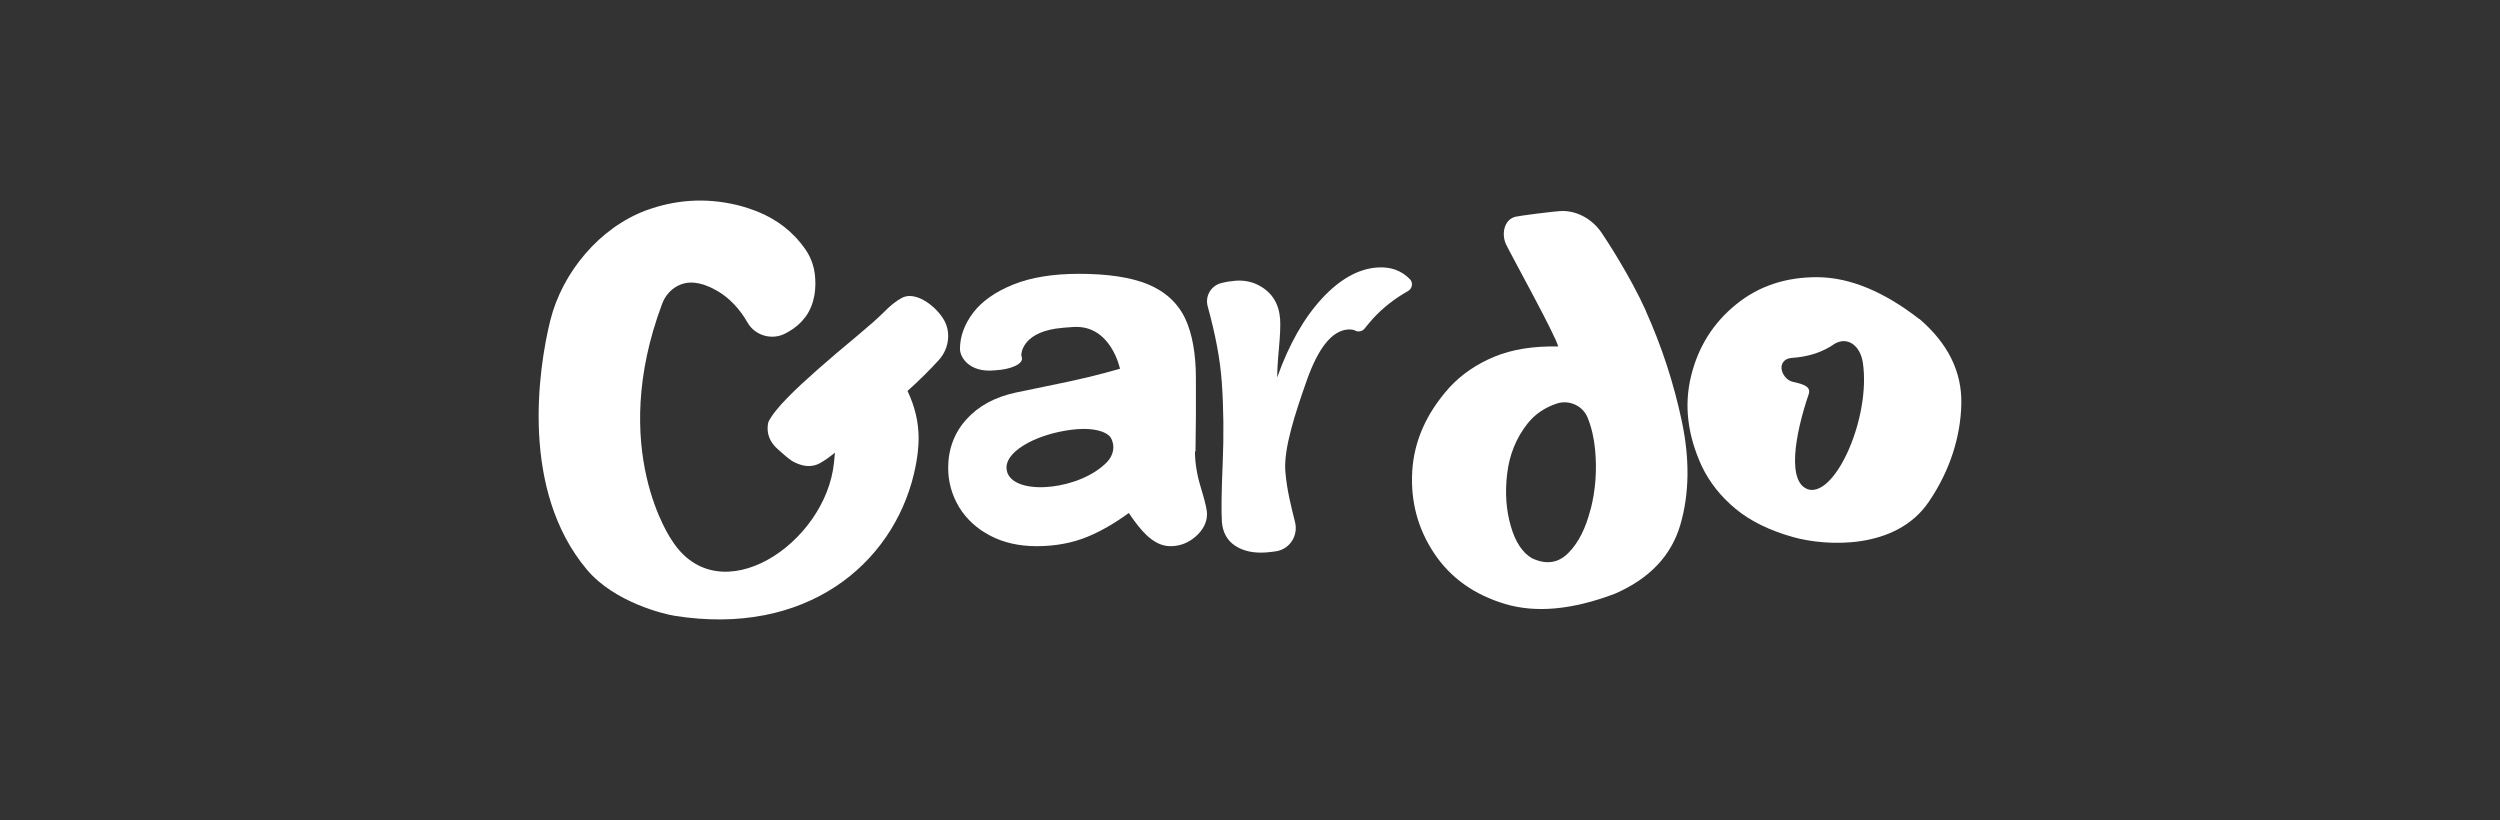
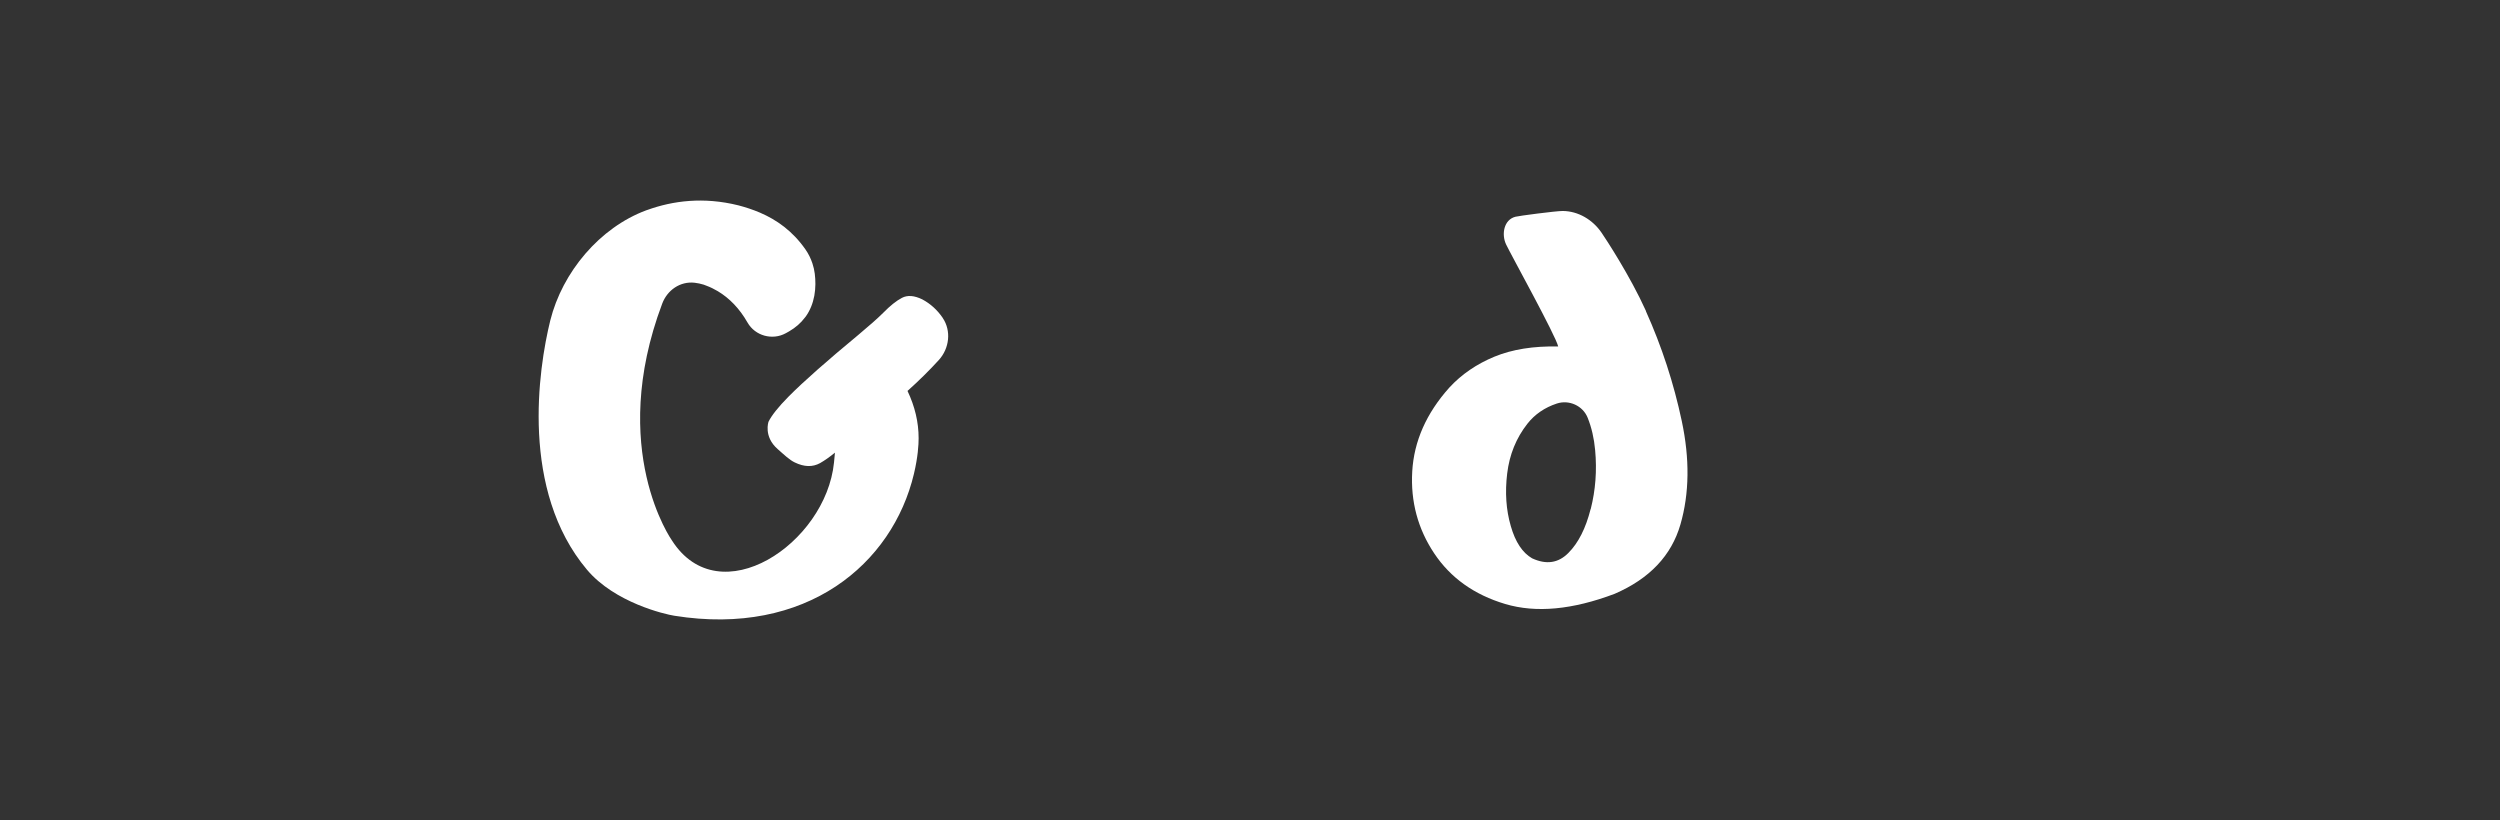
<svg xmlns="http://www.w3.org/2000/svg" width="250" height="82" viewBox="0 0 250 82" fill="none">
  <rect x="0" y="0" width="250" height="82" fill="#333333" stroke="none" />
  <path d="M90.751 39.093C91.903 38.062 92.947 37.032 93.884 36C94.942 34.836 95.143 33.081 94.273 31.796C94.273 31.796 94.273 31.783 94.259 31.769C93.724 30.993 93.054 30.377 92.224 29.935C91.421 29.547 90.751 29.493 90.189 29.788C89.626 30.082 89.01 30.578 88.328 31.274C87.792 31.809 86.948 32.559 85.824 33.496C82.704 36.081 80.374 38.129 78.847 39.669C77.83 40.7 77.16 41.544 76.852 42.173C76.852 42.173 76.33 43.646 77.763 44.905C78.419 45.48 78.941 45.989 79.477 46.244C80.414 46.699 81.258 46.726 82.007 46.311C82.476 46.043 82.972 45.695 83.494 45.266C83.467 45.601 83.44 45.922 83.4 46.257C82.583 54.371 71.938 61.468 67.198 54.05C67.198 54.05 60.731 44.958 66.221 30.363C66.73 29.011 68.015 28.114 69.461 28.274C69.769 28.315 70.064 28.368 70.358 28.462C70.452 28.489 70.546 28.529 70.639 28.569C71.041 28.716 71.416 28.904 71.778 29.118C72.942 29.814 73.947 30.845 74.75 32.251C75.513 33.59 77.241 34.059 78.58 33.322C78.687 33.255 78.807 33.202 78.914 33.135C79.557 32.76 80.079 32.305 80.481 31.769C80.521 31.729 80.548 31.689 80.588 31.635C81.003 31.046 81.284 30.363 81.432 29.573C81.499 29.185 81.539 28.797 81.539 28.408C81.539 27.712 81.472 27.016 81.244 26.346C81.084 25.864 80.856 25.382 80.535 24.927C79.249 23.093 77.669 21.981 75.982 21.258C75.286 20.963 74.563 20.723 73.84 20.535C70.345 19.665 67.278 20.08 64.748 20.99C64.708 21.004 64.667 21.017 64.627 21.03C59.968 22.758 56.232 27.217 55.027 32.05C53.822 36.938 52.027 49.042 58.696 56.969C61.467 60.263 66.489 61.428 67.439 61.575C80.642 63.691 89.251 56.393 91.394 47.382C91.796 45.681 91.862 44.476 91.862 43.82C91.862 42.213 91.488 40.647 90.751 39.093Z" fill="white" />
-   <path d="M119.55 45.138C119.563 43.852 119.576 42.701 119.59 41.656C119.59 40.612 119.59 39.34 119.59 37.84C119.59 35.39 119.228 33.381 118.532 31.881C117.796 30.315 116.537 29.15 114.783 28.427C113.096 27.731 110.779 27.382 107.887 27.382C105.289 27.382 103.08 27.744 101.326 28.454C99.532 29.177 98.193 30.127 97.322 31.265C96.439 32.431 95.997 33.649 95.997 34.908C95.997 35.698 96.907 37.278 99.438 37.037C101.152 36.956 102.37 36.367 102.183 35.738C102.156 35.657 102.143 35.577 102.129 35.51C102.129 35.47 102.129 33.381 105.597 32.859C106.079 32.792 106.655 32.738 107.351 32.698C111.101 32.471 111.998 36.876 111.998 36.876C110.833 37.211 109.748 37.492 108.744 37.733C107.606 38.001 106.213 38.309 104.606 38.63C102.959 38.965 101.969 39.166 101.567 39.259C99.505 39.701 97.844 40.598 96.653 41.924C95.434 43.263 94.818 44.91 94.818 46.798C94.818 48.204 95.193 49.516 95.916 50.721C96.653 51.926 97.697 52.877 99.036 53.573C100.362 54.27 101.928 54.618 103.656 54.618C105.53 54.618 107.258 54.296 108.771 53.667C110.096 53.118 111.475 52.328 112.881 51.297C113.497 52.234 114.1 52.984 114.662 53.52C115.426 54.243 116.216 54.618 117.046 54.618C117.983 54.618 118.827 54.296 119.563 53.654C120.313 52.998 120.701 52.234 120.701 51.404C120.701 51.123 120.634 50.547 120.072 48.713C119.697 47.481 119.496 46.276 119.496 45.151L119.55 45.138ZM110.699 46.209C108.061 48.94 101.902 49.596 100.804 47.427C99.933 45.539 102.946 43.799 105.986 43.169C109.333 42.473 110.806 43.25 111.101 43.812C111.556 44.656 111.315 45.566 110.699 46.209Z" fill="white" />
-   <path d="M135.525 33.07C135.86 33.217 136.235 33.137 136.462 32.855C136.73 32.521 136.998 32.186 137.292 31.865C138.297 30.767 139.475 29.856 140.801 29.106C141.229 28.865 141.336 28.276 141.001 27.928C140.144 27.044 139.047 26.656 137.721 26.75C135.82 26.884 133.972 27.928 132.177 29.869C130.383 31.824 128.897 34.435 127.719 37.743C127.719 37.1 127.772 36.123 127.893 34.837C128.013 33.552 128.053 32.574 128.013 31.931C127.906 30.378 127.21 29.253 125.924 28.557C125.201 28.156 124.358 28.008 123.528 28.075C123.072 28.115 122.617 28.182 122.148 28.303C121.104 28.557 120.488 29.602 120.769 30.633C121.546 33.445 122.014 35.949 122.175 38.158C122.363 40.796 122.389 43.527 122.269 46.352C122.148 49.178 122.122 51.119 122.189 52.177C122.269 53.235 122.711 54.038 123.514 54.574C124.331 55.11 125.362 55.337 126.621 55.243C126.969 55.217 127.303 55.176 127.638 55.123C129.004 54.895 129.848 53.53 129.499 52.191C129.111 50.637 128.683 48.977 128.535 47.156C128.348 44.853 129.526 41.318 130.678 38.037C131.843 34.757 133.208 33.07 134.788 32.949C135.07 32.936 135.324 32.963 135.538 33.056L135.525 33.07Z" fill="white" />
  <path d="M164.603 31.114C163.009 27.579 160.559 23.856 160.144 23.254C159.26 21.968 157.827 21.111 156.274 21.098C156.274 21.098 156.274 21.098 156.261 21.098C155.591 21.098 151.815 21.593 151.547 21.674C150.382 21.968 150.128 23.428 150.61 24.445C151.132 25.543 155.564 33.537 155.819 34.649C153.355 34.595 151.239 34.93 149.445 35.666C147.664 36.403 146.151 37.434 144.933 38.759C142.63 41.33 141.398 44.129 141.224 47.141C141.05 50.154 141.786 52.886 143.42 55.336C145.053 57.786 147.423 59.474 150.516 60.398C153.609 61.321 157.251 60.973 161.469 59.38C164.964 57.867 167.147 55.55 168.044 52.444C168.941 49.337 168.981 45.883 168.178 42.107C167.374 38.317 166.183 34.662 164.589 31.114H164.603ZM159.059 50.917C158.577 52.819 157.841 54.292 156.836 55.296C155.832 56.313 154.627 56.488 153.208 55.831C152.257 55.282 151.534 54.211 151.079 52.605C150.61 50.998 150.49 49.244 150.717 47.356C150.945 45.468 151.614 43.807 152.739 42.375C153.476 41.437 154.466 40.754 155.685 40.353C156.903 39.951 158.283 40.567 158.765 41.772C159.153 42.736 159.407 43.821 159.514 45.012C159.702 47.034 159.555 49.003 159.073 50.904L159.059 50.917Z" fill="white" />
-   <path d="M191.915 31.896C188.38 29.151 185.006 27.759 181.806 27.719C178.606 27.692 175.861 28.602 173.598 30.45C171.322 32.298 169.822 34.681 169.112 37.587C168.389 40.506 168.751 43.519 170.183 46.625C170.96 48.245 172.085 49.665 173.558 50.883C175.031 52.102 176.959 53.053 179.315 53.709C182.596 54.633 189.585 55.021 192.866 50.2C195.035 47.027 196.066 43.599 196.133 40.386C196.2 37.172 194.794 34.333 191.929 31.883L191.915 31.896ZM180.935 48.969C178.632 48.406 179.476 43.492 180.882 39.381C181.069 38.699 180.48 38.444 179.315 38.19C178.793 38.083 178.391 37.654 178.217 37.159C177.976 36.449 178.391 35.846 179.155 35.793C180.855 35.686 182.301 35.204 183.493 34.36C184.778 33.637 186.037 34.561 186.291 36.302C187.068 41.684 183.654 49.477 180.935 48.969Z" fill="white" />
</svg>